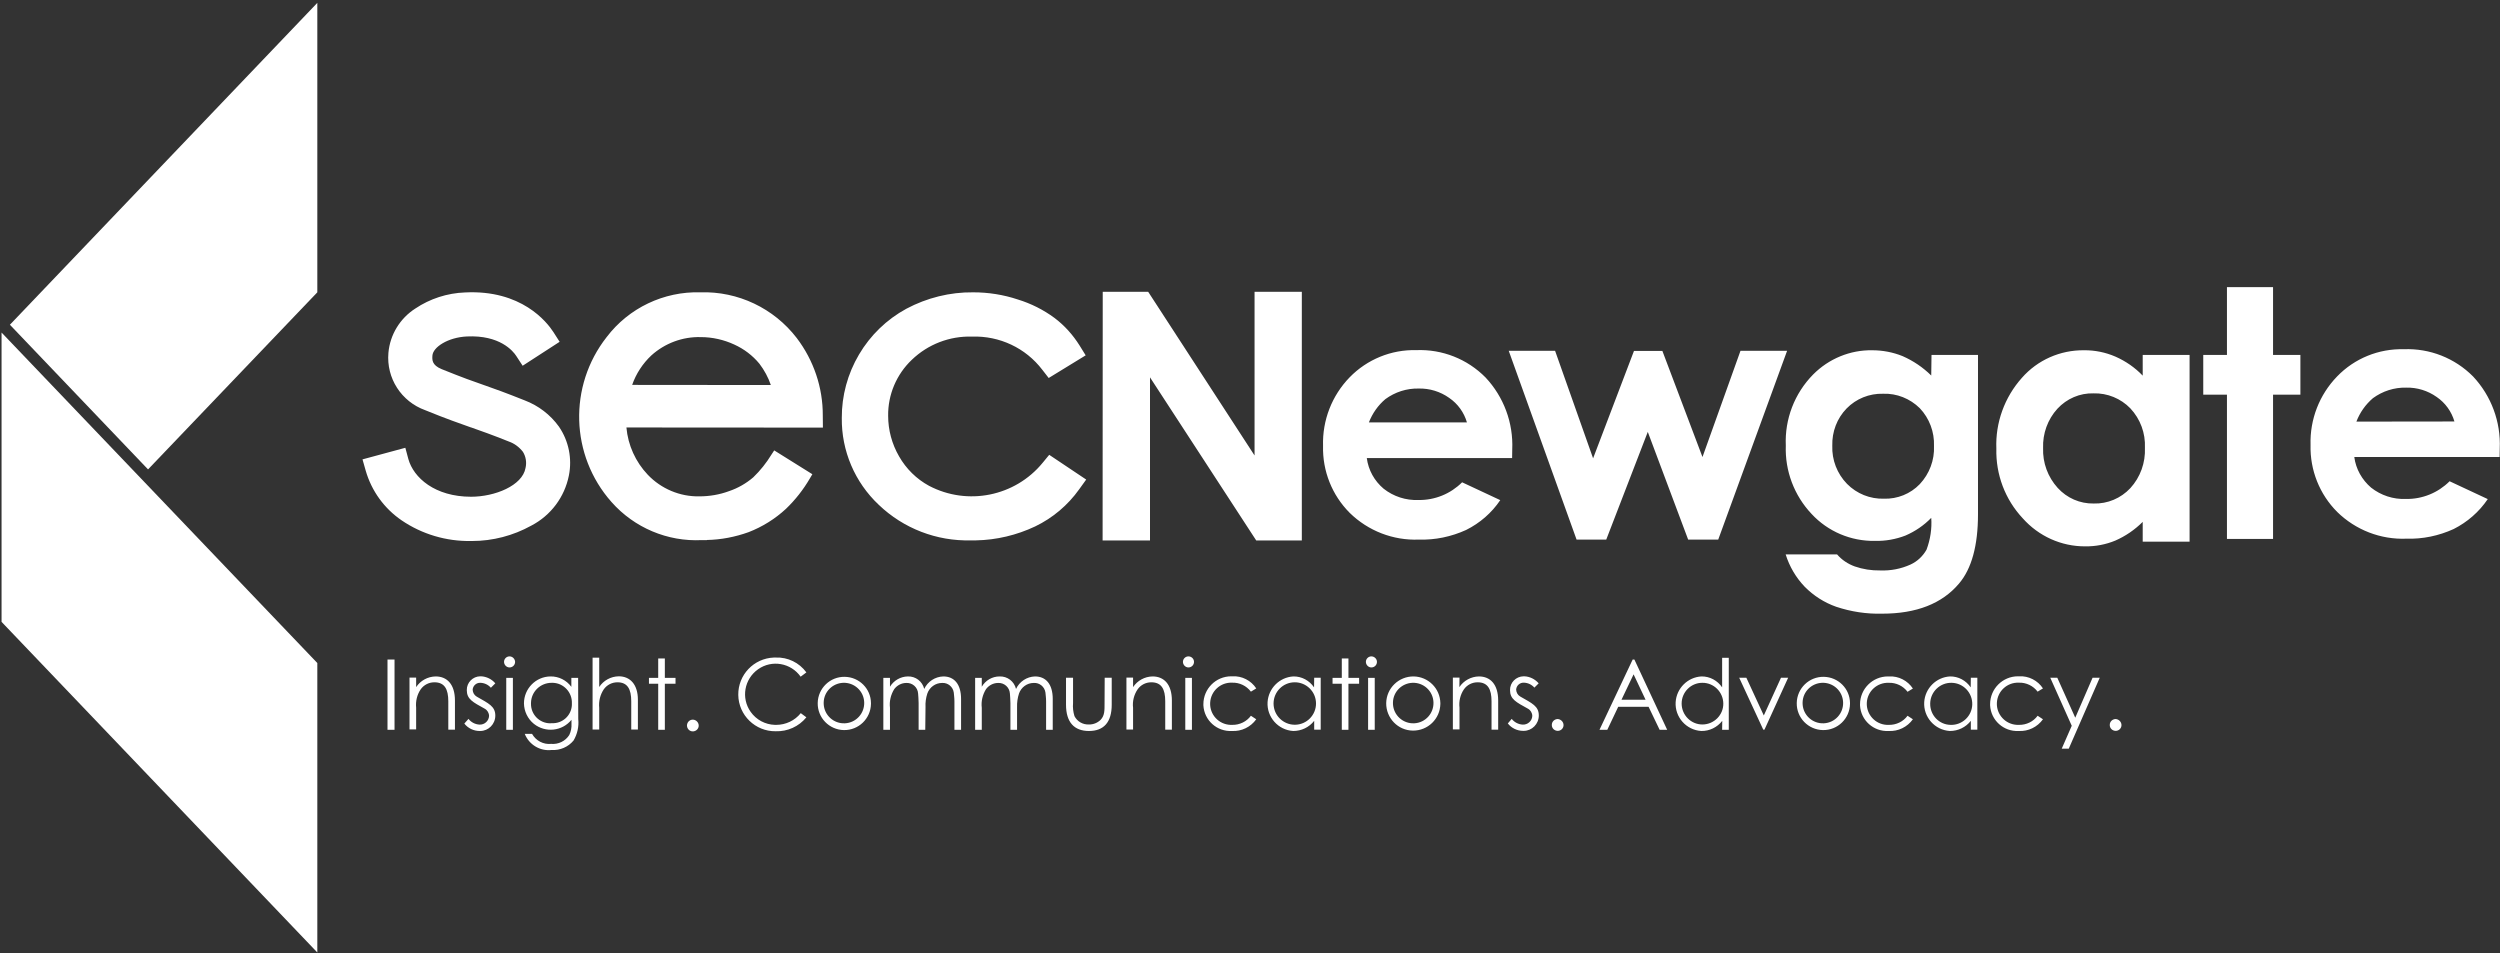
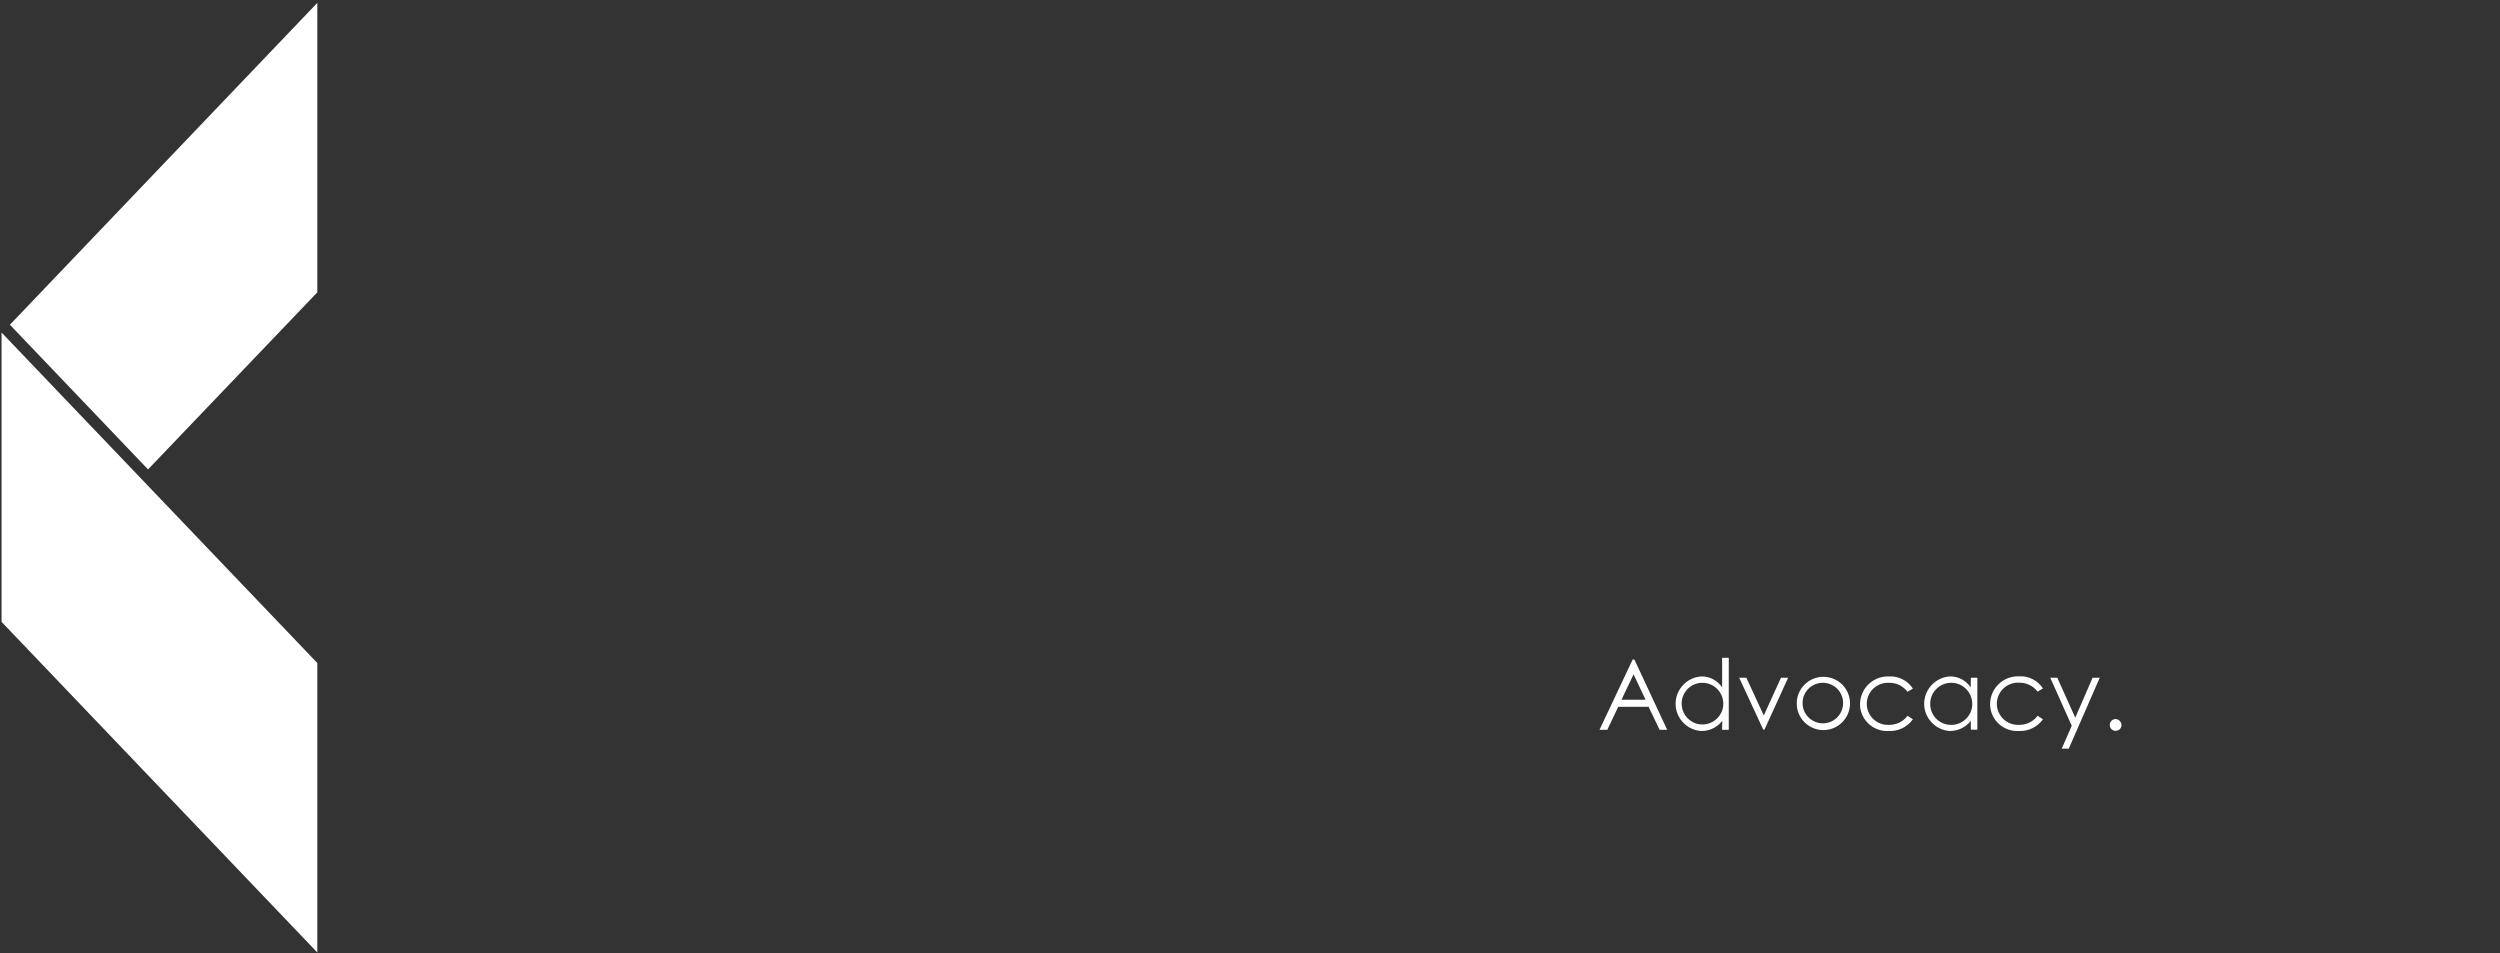
<svg xmlns="http://www.w3.org/2000/svg" version="1.1" id="Layer_1" x="0px" y="0px" viewBox="0 0 1920 732" style="enable-background:new 0 0 1920 732;" xml:space="preserve">
  <rect x="0" y="0" width="1920" height="732" fill="#333333" stroke="none" />
  <style type="text/css">
	.st0{fill:#FFFFFF;}
</style>
-   <path class="st0" d="M846.9,224.1h34.9l81.7,125.7V224.1h36.3v191h-35l-81.6-125.3v125.3h-36.4L846.9,224.1z M1126.6,324.4  c-2.2-7.6-7-14.3-13.6-18.8c-6.9-4.9-15.1-7.4-23.5-7.2c-9.2-0.2-18.1,2.7-25.5,8.1c-5.7,4.8-10,11-12.7,17.9L1126.6,324.4z   M1161.3,351.8h-111.6c1.2,9.2,5.8,17.5,12.9,23.5c7.6,6,17.1,9.1,26.8,8.7c12.5,0.2,24.6-4.7,33.5-13.6l29.3,13.7  c-6.6,9.8-15.6,17.6-26.2,22.9c-11.4,5.2-23.8,7.8-36.3,7.4c-19.8,0.8-39-6.7-53.1-20.5c-13.6-13.6-21-32.2-20.5-51.5  c-0.6-19.6,6.8-38.6,20.4-52.6c13.4-13.8,32-21.4,51.2-20.9c19.9-0.8,39.2,6.8,53.2,21c14,14.9,21.4,34.9,20.5,55.3L1161.3,351.8z   M1885,323.7c-2.2-7.6-7-14.3-13.6-18.8c-6.9-4.9-15.1-7.4-23.5-7.2c-9.2-0.2-18.1,2.7-25.5,8.1c-5.7,4.9-10,11-12.7,18L1885,323.7z   M1919.7,351h-111.6c1.2,9.2,5.9,17.5,12.9,23.5c7.6,6,17.1,9.1,26.8,8.7c12.5,0.2,24.6-4.7,33.5-13.6l29.3,13.7  c-6.6,9.8-15.7,17.7-26.2,23c-11.4,5.2-23.8,7.8-36.3,7.4c-19.8,0.8-39-6.7-53.1-20.5c-13.6-13.6-21-32.2-20.5-51.5  c-0.6-19.6,6.8-38.6,20.4-52.6c13.4-13.9,32-21.4,51.2-20.9c19.9-0.8,39.2,6.8,53.2,20.9c14,14.9,21.4,34.9,20.5,55.3L1919.7,351z   M1158.7,269.4h35.6l29.2,82.6l31.4-82.5h21.8l30.8,81.5l29.2-81.6h35.8l-52.9,145h-23.1l-31-82.7l-31.9,82.7h-22.8L1158.7,269.4z   M1446.2,302.4c-10.5-0.3-20.7,3.8-28,11.3c-7.4,7.6-11.3,17.9-11,28.6c-0.4,10.9,3.7,21.5,11.3,29.3c7.5,7.6,17.7,11.7,28.4,11.4  c10.3,0.3,20.3-3.7,27.5-11.2c7.4-7.9,11.4-18.5,10.9-29.3c0.4-10.7-3.5-21.2-10.9-29C1466.9,306.1,1456.7,302,1446.2,302.4   M1483.4,272.6h35.7v122.3c0,24.2-4.9,41.9-14.6,53.3c-13,15.4-32.7,23.1-59,23.1c-12,0.3-23.9-1.5-35.3-5.3  c-9.1-3.2-17.4-8.5-24.2-15.4c-6.7-7-11.7-15.5-14.6-24.8h39.5c3.6,4.2,8.3,7.3,13.5,9.2c6.3,2.2,12.9,3.2,19.6,3.1  c8,0.3,15.9-1.2,23.2-4.5c5.3-2.4,9.6-6.5,12.4-11.5c2.9-7.8,4.2-16.1,3.6-24.4c-5.6,5.8-12.4,10.4-19.8,13.6  c-7.5,2.9-15.5,4.3-23.5,4.1c-18.4,0.3-36.1-7.2-48.6-20.7c-13.4-14.2-20.5-33.1-19.8-52.5c-0.9-20.3,6.7-40.1,21-54.6  c12-12.1,28.4-18.9,45.4-18.6c8,0,15.9,1.5,23.3,4.5c8.2,3.6,15.6,8.6,22,14.9L1483.4,272.6z M1607.8,302.1  c-10.5-0.3-20.6,4.1-27.7,11.8c-7.5,8.2-11.4,19.1-11,30.2c-0.4,11.3,3.6,22.2,11.2,30.6c7.1,7.8,17.1,12.2,27.7,12  c10.6,0.3,20.8-4,28.1-11.8c7.7-8.4,11.7-19.6,11.2-31c0.5-11.2-3.5-22.1-11.2-30.3C1628.7,306,1618.5,301.8,1607.8,302.1   M1645.6,272.6h36V416h-36v-15.2c-6.1,6.1-13.3,11-21.1,14.4c-7.3,3-15.1,4.5-23,4.4c-18.4,0.1-35.8-7.8-48-21.5  c-13.6-14.5-20.8-33.7-20.3-53.5c-0.8-20,6.3-39.5,19.6-54.4c12-13.7,29.4-21.4,47.7-21.2c8.3-0.1,16.6,1.6,24.2,4.9  c7.9,3.5,15,8.4,20.9,14.6L1645.6,272.6z M1710.3,220.5h35.4v52.1h21v30.5h-21v110.8h-35.4V303.1h-18.2v-30.5h18.2V220.5z" />
-   <path class="st0" d="M805.8,349.3l-5.1,6.2c-21.2,25.8-57.7,33.1-87.2,17.6c-9.6-5.2-17.6-13.1-23-22.6c-5.5-9.5-8.4-20.2-8.4-31.2  c-0.2-16.2,6.4-31.8,18.2-43c12.4-11.9,29-18.3,46.2-17.8c21.1-0.7,41.2,8.7,54,25.5l4.9,6.3l28.4-17.4l-4.7-7.6  c-5.1-8.1-11.5-15.3-19.2-21.1c-8.5-6.3-18.1-11.1-28.2-14.2c-11.1-3.7-22.6-5.5-34.3-5.5c-17.9-0.2-35.5,4.2-51.3,12.6  c-15.1,8.2-27.7,20.4-36.4,35.2c-8.7,14.7-13.3,31.6-13.2,48.7c-0.3,25.2,10,49.4,28.4,66.7c19,18.2,44.5,28,70.8,27.3h3.9  c15.7-0.3,31.2-4,45.4-10.7c13.5-6.5,25.1-16.3,33.8-28.5l5.4-7.5L805.8,349.3z M429.3,327.7c-6.6-9.2-15.8-16.2-26.3-20.2  c-14.5-5.8-22.9-8.8-30.3-11.4l-0.6-0.2c-8.4-2.9-17.1-6-32.9-12.4c-7.6-3.1-7.3-7.2-7.1-10.4c0.4-6.4,11.8-14,26.5-14.7  c25.2-1.2,35.4,11.1,37.9,15l4.9,7.5l28.4-18.4L425,255c-5-7.7-24.5-32.6-67.9-30.4c-13.6,0.5-26.9,4.8-38.2,12.4  c-11.7,7.5-19.4,20.1-20.6,34c-1.7,19.4,9.9,37.4,28.2,44c16.9,6.9,26.1,10,35,13.2l0.4,0.1c7.9,2.8,15.4,5.4,28.9,10.8  c4.3,1.5,8,4.3,10.8,7.9c2.3,3.7,3,8.2,2,12.4c-2.4,13.6-23.6,22.1-41.8,22.1c-27.8,0-44.2-14.6-48.2-29l-2.3-8.6l-32.9,8.9l2.5,8.8  c4.5,15.5,14.2,28.9,27.5,38c15.7,10.7,34.3,16.2,53.3,15.9h0.8c15.9,0,31.6-4.1,45.5-11.8c15-7.8,25.6-21.9,28.9-38.5  C439.5,352.2,436.8,338.7,429.3,327.7L429.3,327.7z M485.5,295.6c3-8.6,8.1-16.4,14.7-22.6c10.4-9.4,24-14.5,38-14.1  c8.9,0,17.7,2,25.7,5.7c7.5,3.4,14.1,8.4,19.3,14.7c3.8,5,6.8,10.5,8.8,16.4L485.5,295.6z M631.9,319.1c0.1-21.5-7-42.4-20-59.5  c-17.6-22.9-45.1-36-74-35.1c-28.1-0.8-55,12-72,34.4c-29.5,37.6-27.9,90.9,3.7,126.6c17.5,19.8,43,30.6,69.4,29.3h3.9v-0.1  c10.9-0.2,21.7-2.3,32-6c10.6-4.1,20.4-10.2,28.7-17.9c7.2-6.9,13.4-14.8,18.4-23.4l1.9-3.2l-29.3-18.3l-2.1,3.2  c-3.9,6.4-8.6,12.3-14,17.5c-5.5,4.7-11.8,8.3-18.6,10.6c-7.3,2.7-15,4-22.8,4c-14.9,0.3-29.3-5.8-39.6-16.6  c-9.4-9.9-15.2-22.7-16.4-36.3l150.9,0.1L631.9,319.1z M297.6,506.5h5.4v54h-5.4V506.5z M319.6,527.7c3.3-5,8.9-8.1,15-8.2  c8.7,0,14.8,6,14.8,18.5v22.4h-5.1v-21.8c0-9.4-2.9-14.6-10.7-14.6c-4.2,0-8.1,2-10.5,5.4c-2.8,4.1-4,9.1-3.5,14.1v16.7h-5.1v-39.8  h5.1V527.7z M359.8,552.1c2,2.6,5.1,4.2,8.4,4.4c3.9,0.2,7.2-2.8,7.4-6.6c0-2.3-1.3-4.5-3.3-5.6c-9.2-5.1-13.8-7.3-13.8-14.3  c-0.1-5.8,4.6-10.5,10.3-10.6c0,0,0,0,0,0h0.6c4.3,0.2,8.3,2.2,11,5.4l-3.4,3.4c-2-2.3-4.9-3.7-8-3.8c-3.1-0.2-5.8,2.2-6,5.3  c0,0,0,0,0,0c0.1,2.2,1.2,4.2,3.1,5.3c9.2,5.3,14.3,7.4,14.3,14.6c0,6.5-5.2,11.8-11.6,11.8h-0.4c-4.6,0-9-2.1-11.8-5.7L359.8,552.1  z M395.6,508.3c0,2.4-1.9,4.3-4.3,4.3c-2.3,0-4.2-2-4.2-4.3c0-2.3,1.9-4.2,4.2-4.2C393.6,504.1,395.5,506,395.6,508.3 M388.8,520.6  h5.1v39.9h-5.1V520.6z M444.1,552.3c0.6,5.7-0.7,11.5-3.6,16.4c-4.1,5-10.4,7.7-16.9,7.3c-8.9,1-17.3-4.1-20.6-12.4h5.6  c3,5.3,8.7,8.3,14.7,7.7c5.5,0.5,10.9-2.1,13.9-6.8c1.3-2.7,1.9-5.7,1.7-8.7v-3c-7.1,8.8-20,10.2-28.9,3.1  c-4.7-3.8-7.5-9.6-7.6-15.7c0-11.3,9.1-20.6,20.4-20.7c6.3-0.1,12.3,2.9,16,8v-6.9h5.2L444.1,552.3z M407.8,540.5  c-0.1,8.2,6.5,14.9,14.6,15c0.5,0,1,0,1.5-0.1c8.1,0.4,14.9-5.9,15.3-13.9c0-0.5,0-0.9,0-1.4c0.3-8.3-6.2-15.4-14.5-15.7  c0,0,0,0,0,0h-0.9c-8.7-0.1-15.9,6.8-16,15.5L407.8,540.5 M455.1,505.1h5.1v22.5c3.3-5,8.9-8.1,15-8.2c8.6,0,14.7,6.1,14.7,18v22.9  h-5.1v-21.7c0-9.4-2.9-14.6-10.6-14.6c-4.2,0-8.1,2-10.5,5.4c-2.8,4.2-4,9.2-3.5,14.2v16.7h-5.1L455.1,505.1z M505.5,505.7h5.1v14.9  h8.2v4.5h-8.2v35.4h-5.1v-35.4h-7.1v-4.5h7.1L505.5,505.7z M536.6,556.9c0.2,2.5-1.7,4.6-4.2,4.8s-4.6-1.7-4.8-4.2  c0-0.2,0-0.4,0-0.6c0.2-2.5,2.3-4.4,4.8-4.2C534.6,552.9,536.4,554.7,536.6,556.9 M614.9,519.7c-7.5-10.6-22.1-13.2-32.7-5.7  c-10.6,7.5-13.2,22.1-5.7,32.7c4.3,6.1,11.2,9.8,18.7,10h0.9c7.4,0,14.3-3.3,18.9-9l4.3,3.2c-5.8,7.1-14.5,11-23.6,10.7  c-15.6,0.2-28.5-12.3-28.7-27.9c-0.2-15.4,11.9-28.1,27.3-28.7h1.4c9.3-0.4,18.1,3.9,23.6,11.4L614.9,519.7z M668.9,540.6  c-0.2,11.3-9.5,20.3-20.8,20.1s-20.3-9.5-20.1-20.8s9.5-20.3,20.8-20.1c11.1,0.2,20,9.1,20.1,20.1V540.6 M632.6,540.7  c0.4,8.6,7.7,15.2,16.3,14.8c8.6-0.4,15.2-7.7,14.8-16.3s-7.7-15.2-16.3-14.8c-8,0.4-14.5,6.8-14.8,14.8V540.7 M710.6,560.5h-5.1  V540c0-3.1-0.3-5.6-0.4-7.4c-0.3-4.7-4.3-8.3-9-8.1c-3.7,0-7.1,1.8-9.3,4.7c-2.7,4.3-3.9,9.4-3.3,14.4v16.9h-5.1v-39.9h5.1v6.8  c2.9-4.8,8.1-7.8,13.7-7.9c6-0.2,11.2,3.8,12.6,9.6c2.7-5.7,8.3-9.4,14.7-9.6c8.3,0,13.6,5.9,13.6,17.3v23.7h-5.1v-21.8  c0-2.9-0.4-5.3-0.5-6.8c-0.6-4.4-4.5-7.7-9-7.4c-5.1,0-9.6,3.3-11.3,8.1c-1.1,3.4-1.6,6.9-1.4,10.4L710.6,560.5z M781.1,560.5H776  V540c0-3.1-0.3-5.6-0.4-7.4c-0.3-4.7-4.3-8.3-9-8.1c-3.7,0-7.1,1.8-9.3,4.7c-2.7,4.3-3.9,9.4-3.3,14.4v16.9h-5.1v-39.9h5.1v6.8  c2.9-4.9,8-7.9,13.7-7.9c6-0.2,11.2,3.8,12.6,9.6c2.7-5.7,8.3-9.4,14.6-9.6c8.3,0,13.6,5.9,13.6,17.3v23.7h-5.1v-21.8  c0-2.9-0.4-5.3-0.5-6.8c-0.6-4.4-4.5-7.7-9-7.4c-5.1,0-9.6,3.3-11.3,8.1c-1.1,3.4-1.6,6.9-1.5,10.4V560.5z M848.4,520.5h5.4v20.7  c0,13.5-6.1,20.2-17.5,20.2s-17.6-6.8-17.6-20.2v-20.7h5.4V540c-0.3,3.4,0.1,6.8,1.1,10c2.1,4.1,6.4,6.6,11,6.4  c3.4,0.1,6.6-1.2,9-3.5c3.2-3.3,3.1-7.2,3.1-12.9L848.4,520.5z M870.2,527.7c3.3-5,8.9-8.1,15-8.2c8.7,0,14.8,6,14.8,18.5v22.4h-5.1  v-21.8c0-9.4-2.9-14.6-10.7-14.6c-4.2,0-8.1,2-10.5,5.4c-2.8,4.1-4.1,9.2-3.5,14.2v16.7h-5.1v-39.9h5.1V527.7z M917,508.3  c0,2.4-1.9,4.3-4.3,4.3c-2.3,0-4.2-2-4.2-4.3c0-2.3,1.9-4.2,4.2-4.2C915.1,504.1,917,506,917,508.3 M910.3,520.6h5.1v39.9h-5.1  V520.6z M964.8,552.4c-4.3,6-11.3,9.4-18.7,9c-11.5,0.6-21.3-8.2-21.9-19.7v-0.9c0-11.8,9.6-21.4,21.4-21.4c0,0,0,0,0,0h0.9  c7.3-0.4,14.3,3.2,18.3,9.3l-4.1,2.5c-3.4-4.5-8.8-7.1-14.4-6.9c-8.9-0.4-16.5,6.5-16.9,15.5c-0.4,8.9,6.5,16.5,15.5,16.9h1.5  c5.6,0.1,11-2.5,14.3-7L964.8,552.4z M1009.3,520.5h5v39.9h-5v-6.8c-3.9,5-9.8,7.8-16.1,7.8c-11.6-0.7-20.4-10.7-19.7-22.2  c0.7-10.6,9.2-19.1,19.8-19.7c6.4-0.1,12.3,3.1,15.9,8.4L1009.3,520.5z M978.1,540.5c0.1,9,7.5,16.2,16.5,16.1  c9-0.1,16.2-7.5,16.1-16.5c-0.1-9-7.5-16.2-16.5-16.1c-8.9,0.1-16,7.3-16.1,16.1V540.5 M1030.5,505.7h5.1v14.9h8.2v4.5h-8.2v35.4  h-5.1v-35.4h-7.1v-4.5h7.1V505.7z M1057.5,508.3c0,2.4-1.9,4.3-4.3,4.3c-2.3,0-4.2-2-4.2-4.3c0-2.3,1.9-4.2,4.2-4.2l0,0  C1055.5,504.1,1057.5,506,1057.5,508.3 M1050.7,520.6h5.1v39.9h-5.1V520.6z M1106.2,540.6c-0.2,11.5-9.6,20.6-21.1,20.5  s-20.6-9.6-20.5-21.1c0.2-11.5,9.6-20.6,21.1-20.5c11.2,0.2,20.3,9.2,20.5,20.5V540.6 M1069.8,540.7c0.4,8.6,7.7,15.2,16.3,14.8  c8.6-0.4,15.2-7.7,14.8-16.3s-7.7-15.2-16.3-14.8c-8,0.4-14.5,6.8-14.8,14.8V540.7 M1120.8,527.7c3.3-5,9-8.1,15-8.2  c8.7,0,14.8,6,14.8,18.5v22.4h-5.1v-21.8c0-9.4-2.9-14.6-10.7-14.6c-4.2,0-8.1,2-10.5,5.4c-2.8,4.1-4,9.2-3.4,14.1v16.7h-5.1v-39.8  h5.1L1120.8,527.7z M1161,552.1c2,2.6,5.1,4.2,8.4,4.4c3.9,0.2,7.2-2.8,7.4-6.6c0-2.3-1.3-4.5-3.3-5.6c-9.2-5.1-13.8-7.3-13.8-14.3  c-0.1-5.8,4.6-10.5,10.4-10.6h0.6c4.3,0.2,8.2,2.2,11,5.4l-3.3,3.3c-2-2.3-4.9-3.7-8-3.8c-3.1-0.2-5.8,2.2-6,5.3c0,0,0,0,0,0  c0.1,2.2,1.2,4.2,3.1,5.3c9.2,5.3,14.3,7.4,14.3,14.6c0,6.5-5.2,11.8-11.6,11.8h-0.4c-4.6,0-9-2.1-11.8-5.7L1161,552.1z   M1200.8,556.9c0,2.5-2.1,4.5-4.6,4.4s-4.5-2.1-4.4-4.6c0-2.5,2-4.4,4.5-4.5C1198.8,552.4,1200.8,554.4,1200.8,556.9" />
-   <path class="st0" d="M1255.2,506.5l25.2,54h-5.8l-8.5-17.7h-23.3l-8.4,17.7h-6l25.5-54H1255.2z M1254.6,517.9l-9.3,19.5h18.5  L1254.6,517.9z M1322.7,553.6c-3.9,5-9.8,7.9-16.1,7.8c-11.6-0.7-20.4-10.7-19.7-22.2c0.7-10.6,9.2-19.1,19.8-19.7  c6.4-0.1,12.3,3.1,15.9,8.4v-22.7h5.1v55.3h-5.1L1322.7,553.6z M1291.5,540.5c0.1,8.8,7.3,16,16.1,15.9s16-7.3,15.9-16.1  c-0.1-8.8-7.3-16-16.1-15.9c0,0-0.1,0-0.1,0c-8.7,0-15.8,7.2-15.8,15.9V540.5 M1335.7,520.5h5.5l13.4,29l13.2-29h5.5l-18.2,39.9  h-0.9L1335.7,520.5z M1420.8,540.6c-0.2,11.3-9.5,20.3-20.8,20.1s-20.3-9.5-20.1-20.8c0.2-11.3,9.5-20.3,20.8-20.1  c11.1,0.2,20,9.1,20.1,20.1V540.6 M1384.4,540.7c0.4,8.6,7.7,15.2,16.3,14.8c8.6-0.4,15.2-7.7,14.8-16.3s-7.7-15.2-16.3-14.8  c-8,0.4-14.5,6.8-14.8,14.8V540.7 M1469.1,552.4c-4.3,6-11.3,9.4-18.7,9c-11.5,0.6-21.3-8.2-21.9-19.6c0,0,0,0,0,0v-0.9  c0-11.8,9.6-21.4,21.4-21.4h0.9c7.3-0.4,14.3,3.2,18.3,9.3l-4.1,2.5c-3.4-4.5-8.8-7.1-14.4-6.9c-8.9-0.4-16.5,6.5-16.9,15.4  c-0.4,8.9,6.5,16.5,15.4,16.9c0,0,0.1,0,0.1,0c0.5,0,1,0,1.5,0c5.6,0.1,11-2.5,14.3-7L1469.1,552.4z M1513.6,520.5h5v39.9h-5v-6.8  c-3.9,5-9.8,7.8-16.1,7.8c-11.6-0.7-20.4-10.7-19.7-22.2c0.7-10.6,9.2-19.1,19.8-19.7c6.4-0.1,12.3,3.1,15.9,8.4L1513.6,520.5z   M1482.4,540.5c-0.1,8.8,6.9,16.1,15.7,16.2c8.9,0.3,16.4-6.8,16.6-15.7s-6.8-16.4-15.7-16.6c-8.9-0.3-16.4,6.8-16.6,15.7  c0,0,0,0,0,0L1482.4,540.5 M1569,552.4c-4.3,6-11.3,9.4-18.7,9c-11.5,0.6-21.3-8.2-21.9-19.7c0,0,0,0,0,0v-0.9  c0-11.8,9.6-21.4,21.4-21.4c0,0,0,0,0,0h0.9c7.3-0.4,14.3,3.2,18.3,9.3l-4.1,2.5c-3.4-4.5-8.8-7.1-14.4-6.9  c-8.9-0.4-16.5,6.5-16.9,15.5c-0.4,8.9,6.5,16.5,15.5,16.9c0.5,0,1,0,1.5,0c5.6,0.1,11-2.5,14.3-7L1569,552.4z M1574.6,520.5h5.4  l13.8,30.7l13.3-30.7h5.5l-23.8,54.5h-5.4l7.7-17.6L1574.6,520.5z M1629.3,556.9c0,2.5-2.1,4.5-4.6,4.4s-4.5-2.1-4.4-4.6  c0-2.5,2-4.4,4.5-4.5C1627.3,552.4,1629.3,554.4,1629.3,556.9" />
+   <path class="st0" d="M1255.2,506.5l25.2,54h-5.8l-8.5-17.7h-23.3l-8.4,17.7h-6l25.5-54H1255.2z M1254.6,517.9l-9.3,19.5h18.5  L1254.6,517.9z M1322.7,553.6c-3.9,5-9.8,7.9-16.1,7.8c-11.6-0.7-20.4-10.7-19.7-22.2c0.7-10.6,9.2-19.1,19.8-19.7  c6.4-0.1,12.3,3.1,15.9,8.4v-22.7h5.1v55.3h-5.1L1322.7,553.6z M1291.5,540.5c0.1,8.8,7.3,16,16.1,15.9s16-7.3,15.9-16.1  c-0.1-8.8-7.3-16-16.1-15.9c0,0-0.1,0-0.1,0c-8.7,0-15.8,7.2-15.8,15.9V540.5 M1335.7,520.5h5.5l13.4,29l13.2-29h5.5l-18.2,39.9  h-0.9L1335.7,520.5z M1420.8,540.6c-0.2,11.3-9.5,20.3-20.8,20.1s-20.3-9.5-20.1-20.8c0.2-11.3,9.5-20.3,20.8-20.1  c11.1,0.2,20,9.1,20.1,20.1V540.6 M1384.4,540.7c0.4,8.6,7.7,15.2,16.3,14.8c8.6-0.4,15.2-7.7,14.8-16.3s-7.7-15.2-16.3-14.8  c-8,0.4-14.5,6.8-14.8,14.8M1469.1,552.4c-4.3,6-11.3,9.4-18.7,9c-11.5,0.6-21.3-8.2-21.9-19.6c0,0,0,0,0,0v-0.9  c0-11.8,9.6-21.4,21.4-21.4h0.9c7.3-0.4,14.3,3.2,18.3,9.3l-4.1,2.5c-3.4-4.5-8.8-7.1-14.4-6.9c-8.9-0.4-16.5,6.5-16.9,15.4  c-0.4,8.9,6.5,16.5,15.4,16.9c0,0,0.1,0,0.1,0c0.5,0,1,0,1.5,0c5.6,0.1,11-2.5,14.3-7L1469.1,552.4z M1513.6,520.5h5v39.9h-5v-6.8  c-3.9,5-9.8,7.8-16.1,7.8c-11.6-0.7-20.4-10.7-19.7-22.2c0.7-10.6,9.2-19.1,19.8-19.7c6.4-0.1,12.3,3.1,15.9,8.4L1513.6,520.5z   M1482.4,540.5c-0.1,8.8,6.9,16.1,15.7,16.2c8.9,0.3,16.4-6.8,16.6-15.7s-6.8-16.4-15.7-16.6c-8.9-0.3-16.4,6.8-16.6,15.7  c0,0,0,0,0,0L1482.4,540.5 M1569,552.4c-4.3,6-11.3,9.4-18.7,9c-11.5,0.6-21.3-8.2-21.9-19.7c0,0,0,0,0,0v-0.9  c0-11.8,9.6-21.4,21.4-21.4c0,0,0,0,0,0h0.9c7.3-0.4,14.3,3.2,18.3,9.3l-4.1,2.5c-3.4-4.5-8.8-7.1-14.4-6.9  c-8.9-0.4-16.5,6.5-16.9,15.5c-0.4,8.9,6.5,16.5,15.5,16.9c0.5,0,1,0,1.5,0c5.6,0.1,11-2.5,14.3-7L1569,552.4z M1574.6,520.5h5.4  l13.8,30.7l13.3-30.7h5.5l-23.8,54.5h-5.4l7.7-17.6L1574.6,520.5z M1629.3,556.9c0,2.5-2.1,4.5-4.6,4.4s-4.5-2.1-4.4-4.6  c0-2.5,2-4.4,4.5-4.5C1627.3,552.4,1629.3,554.4,1629.3,556.9" />
  <polygon class="st0" points="1.2,477.6 243.7,731.5 243.7,509.2 1.2,255.4 " />
  <polygon class="st0" points="7.6,249.4 113.7,360.5 243.7,224.5 243.7,2.2 " />
</svg>